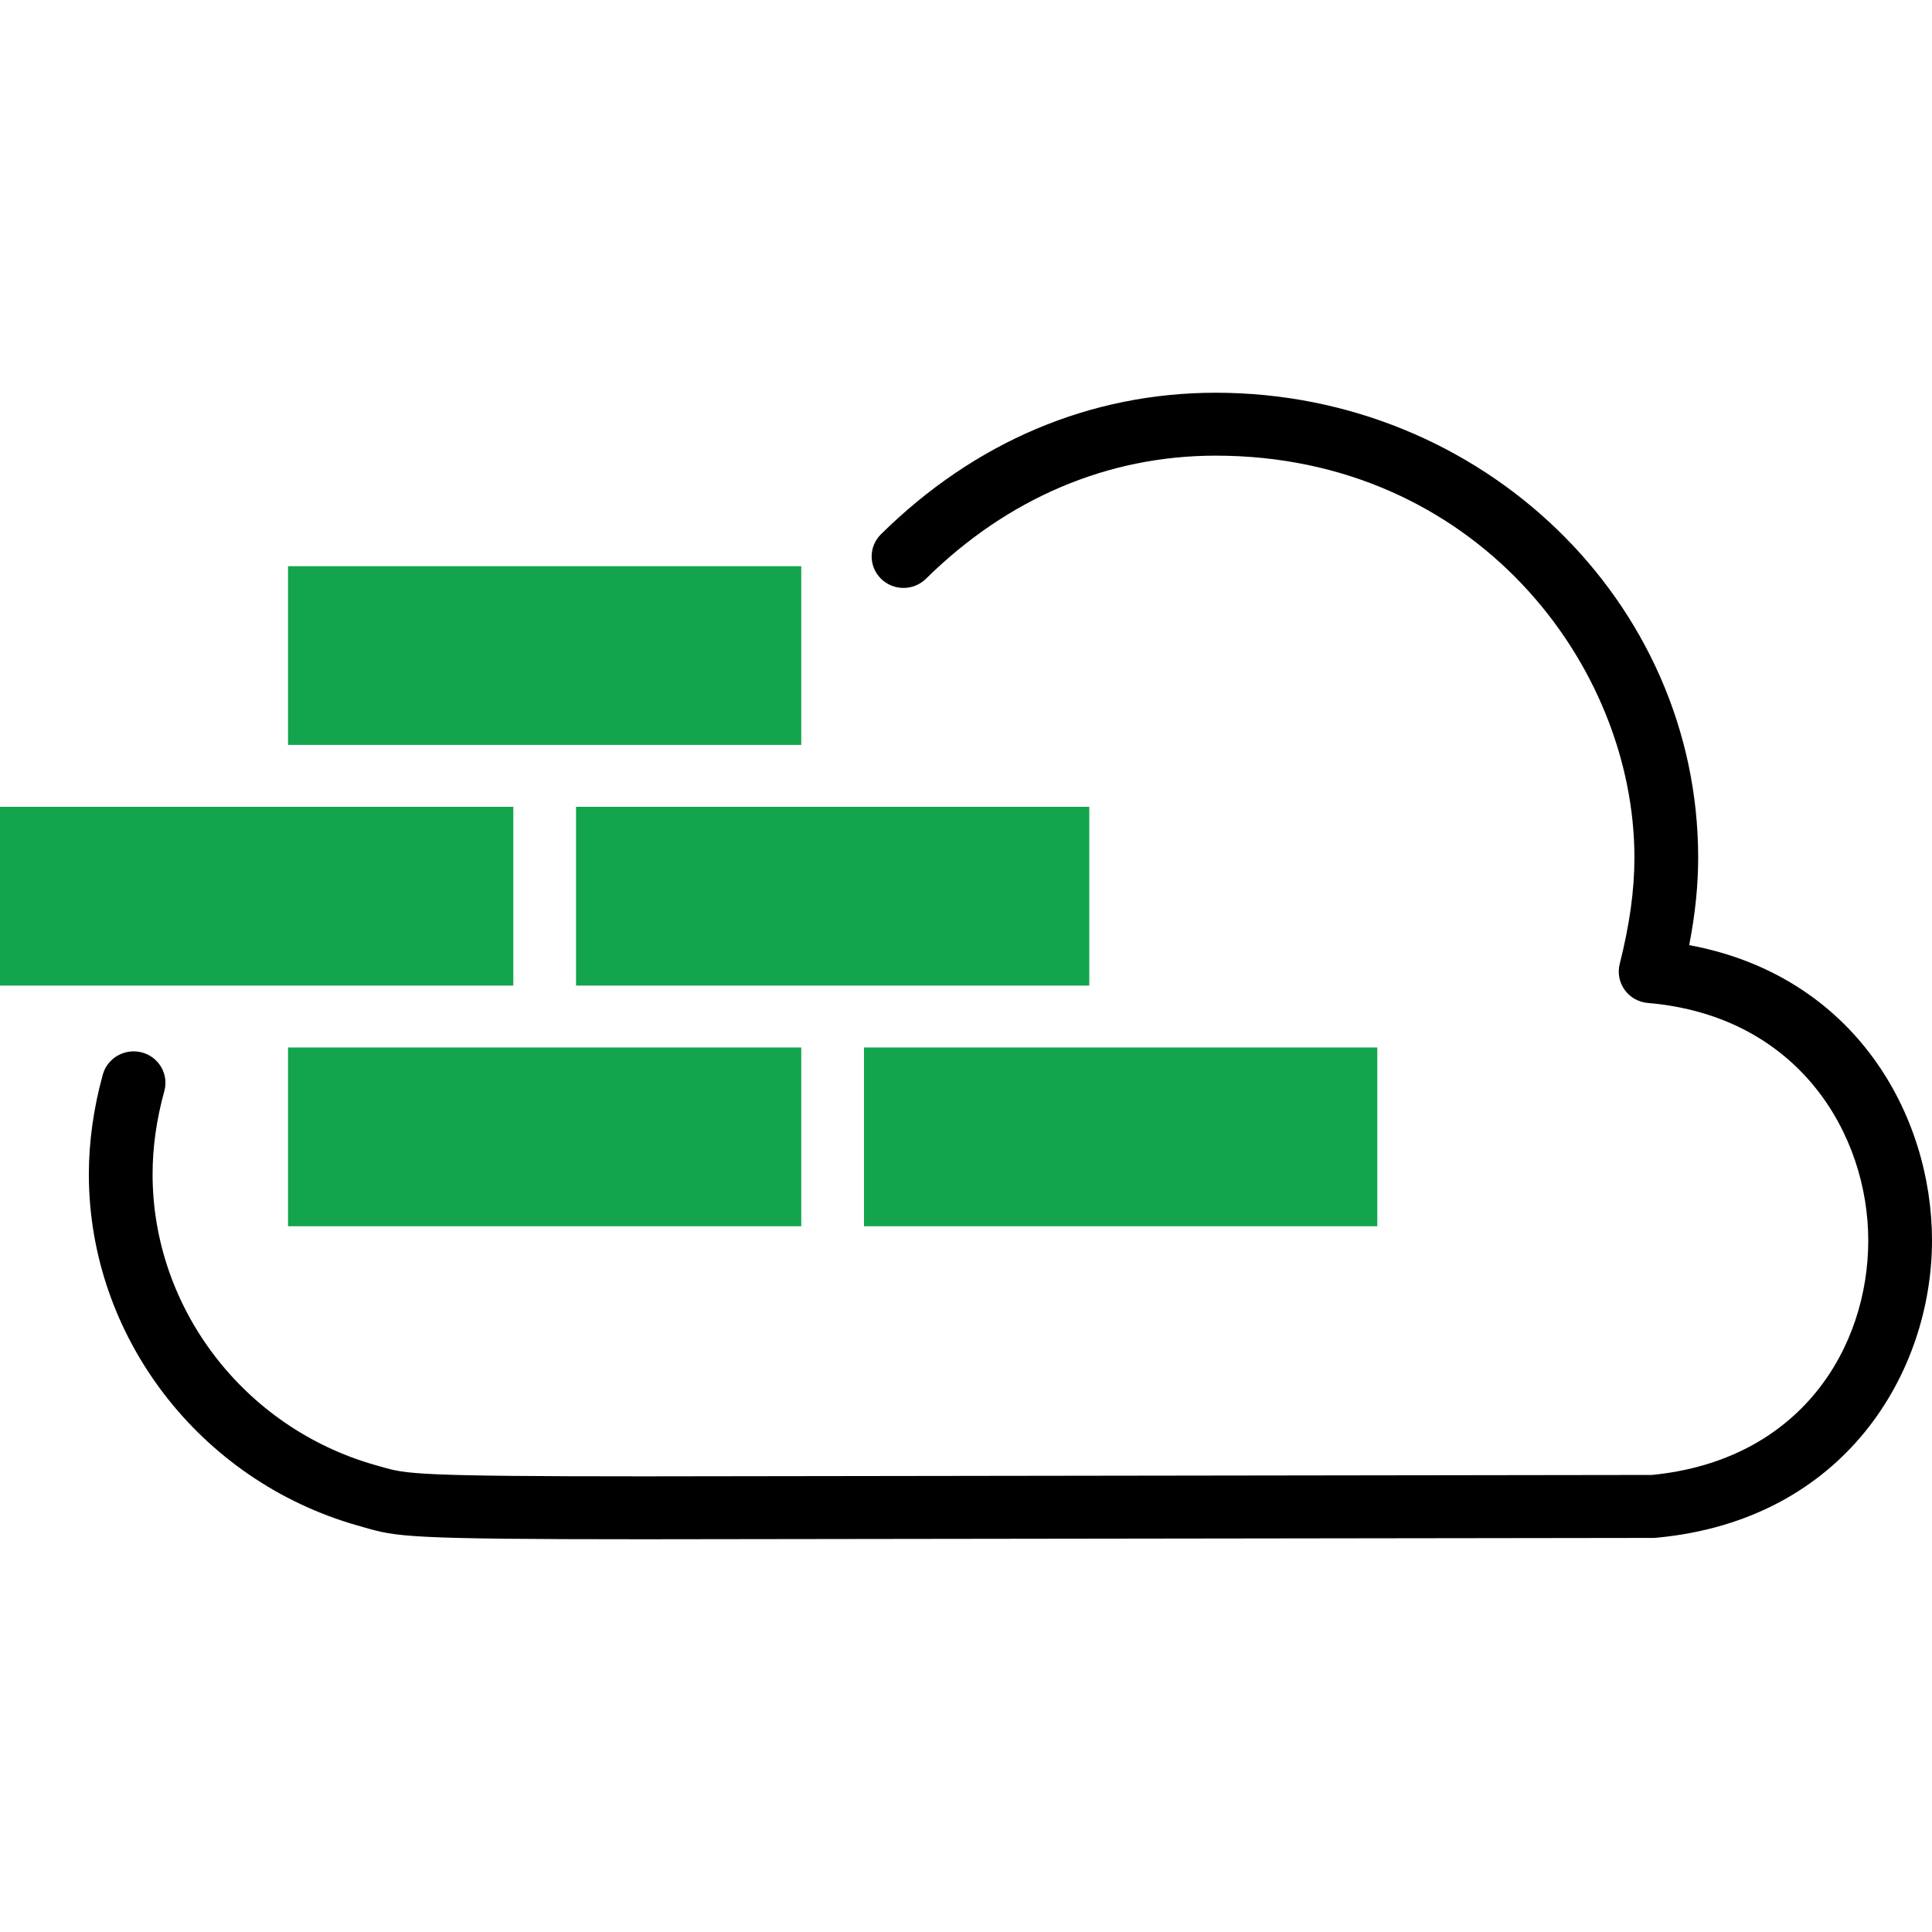
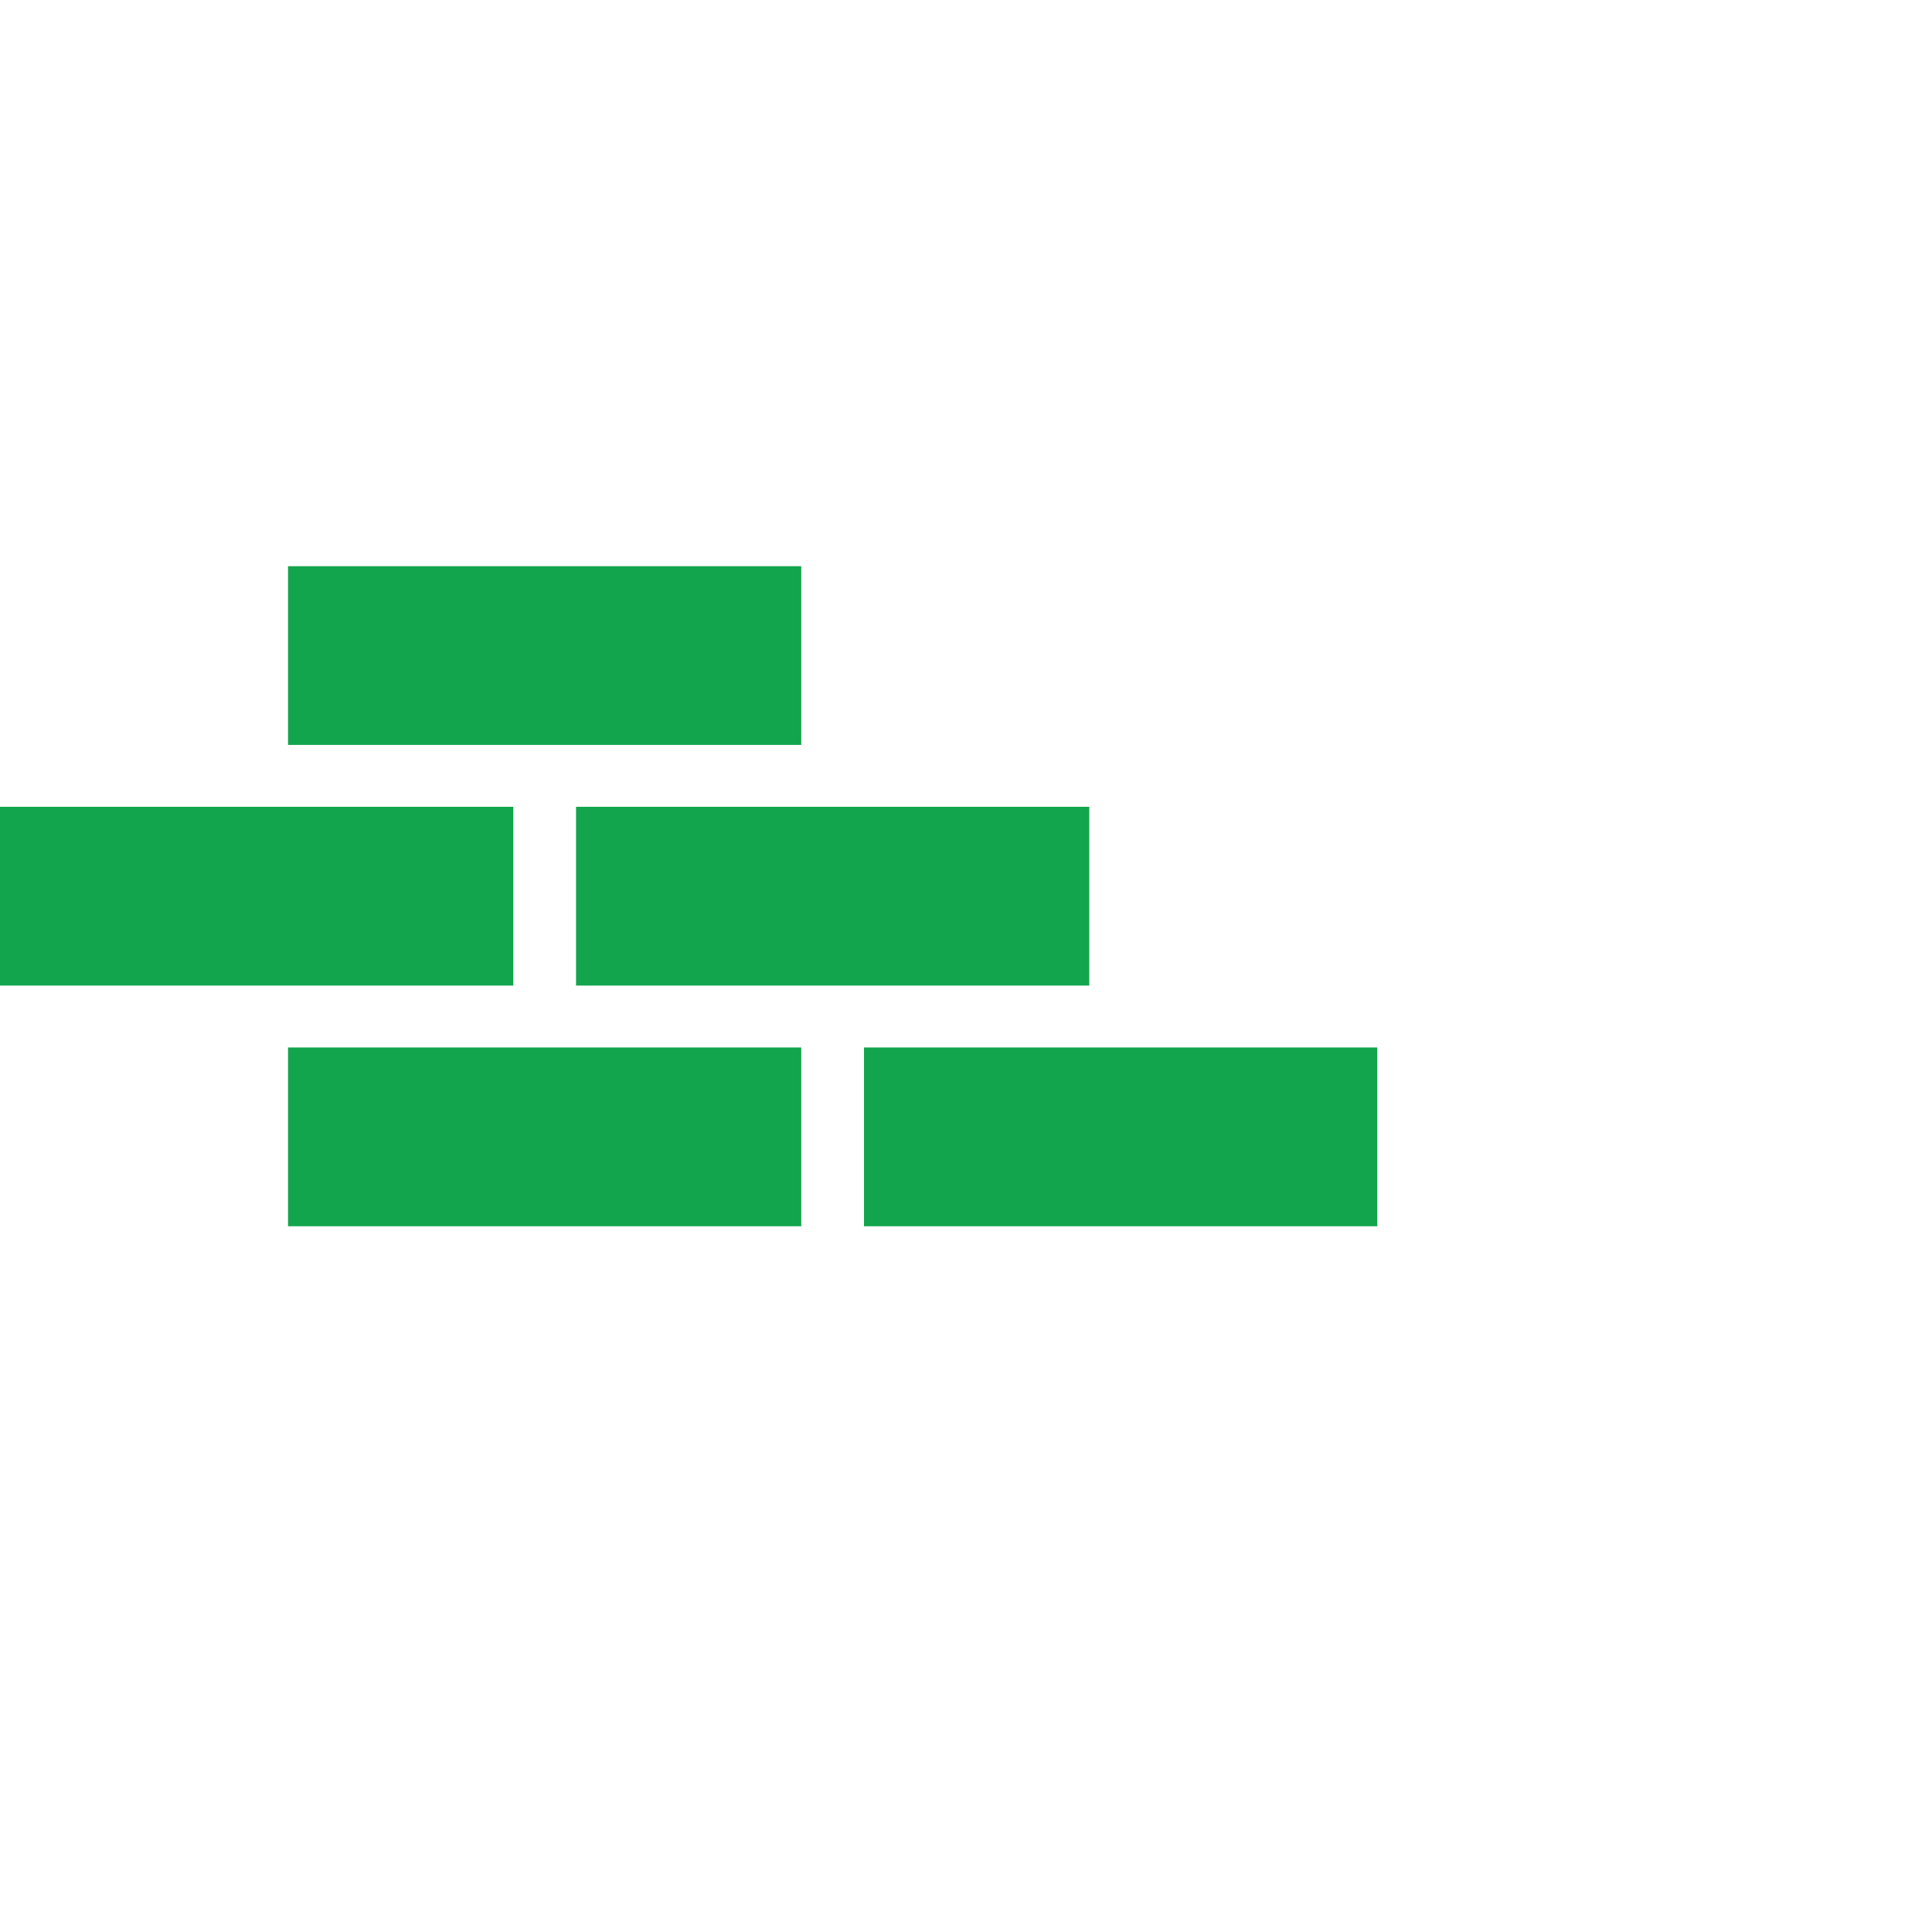
<svg xmlns="http://www.w3.org/2000/svg" width="128px" height="128px" viewBox="0 0 128 76">
  <g id="surface1">
-     <path style=" stroke:none;fill-rule:nonzero;fill:rgb(0%,0%,0%);fill-opacity:1;" d="M 42.668 75.98 C 26.875 75.98 26.285 75.812 24.105 75.188 L 23.68 75.066 C 13.195 72.082 5.887 62.516 5.887 51.801 C 5.887 49.637 6.199 47.41 6.812 45.191 C 7.121 44.082 8.281 43.43 9.406 43.727 C 10.531 44.031 11.195 45.176 10.887 46.289 C 10.371 48.152 10.109 50.004 10.109 51.801 C 10.109 60.668 16.164 68.586 24.832 71.055 L 25.285 71.184 C 26.922 71.652 27.477 71.812 42.668 71.812 L 109.445 71.719 C 119.344 70.746 123.777 63.227 123.777 56.184 C 123.777 49.203 119.207 41.305 109.176 40.449 C 108.559 40.398 108 40.082 107.641 39.586 C 107.281 39.086 107.16 38.461 107.309 37.867 C 107.965 35.277 108.285 32.973 108.285 30.82 C 108.285 18.012 97.68 4.188 80.547 4.188 C 73.395 4.188 66.758 7.008 61.352 12.34 C 60.527 13.156 59.191 13.156 58.367 12.34 C 57.543 11.527 57.543 10.207 58.367 9.395 C 64.578 3.262 72.25 0.02 80.547 0.02 C 98.168 0.02 112.508 13.836 112.508 30.82 C 112.508 32.656 112.312 34.566 111.914 36.617 C 122.945 38.664 128 47.93 128 56.184 C 128 64.844 122.289 74.707 109.746 75.879 C 109.68 75.887 109.613 75.891 109.547 75.891 Z M 42.668 75.98 " />
    <path style=" stroke:none;fill-rule:nonzero;fill:rgb(7.059%,64.706%,30.196%);fill-opacity:1;" d="M 38.164 27.453 L 72.168 27.453 L 72.168 39.297 L 38.164 39.297 Z M 19.082 11.512 L 53.086 11.512 L 53.086 23.352 L 19.082 23.352 Z M 0 27.453 L 34.008 27.453 L 34.008 39.297 L 0 39.297 Z M 19.082 43.398 L 53.086 43.398 L 53.086 55.242 L 19.082 55.242 Z M 57.242 43.398 L 91.25 43.398 L 91.25 55.242 L 57.242 55.242 Z M 57.242 43.398 " />
  </g>
</svg>